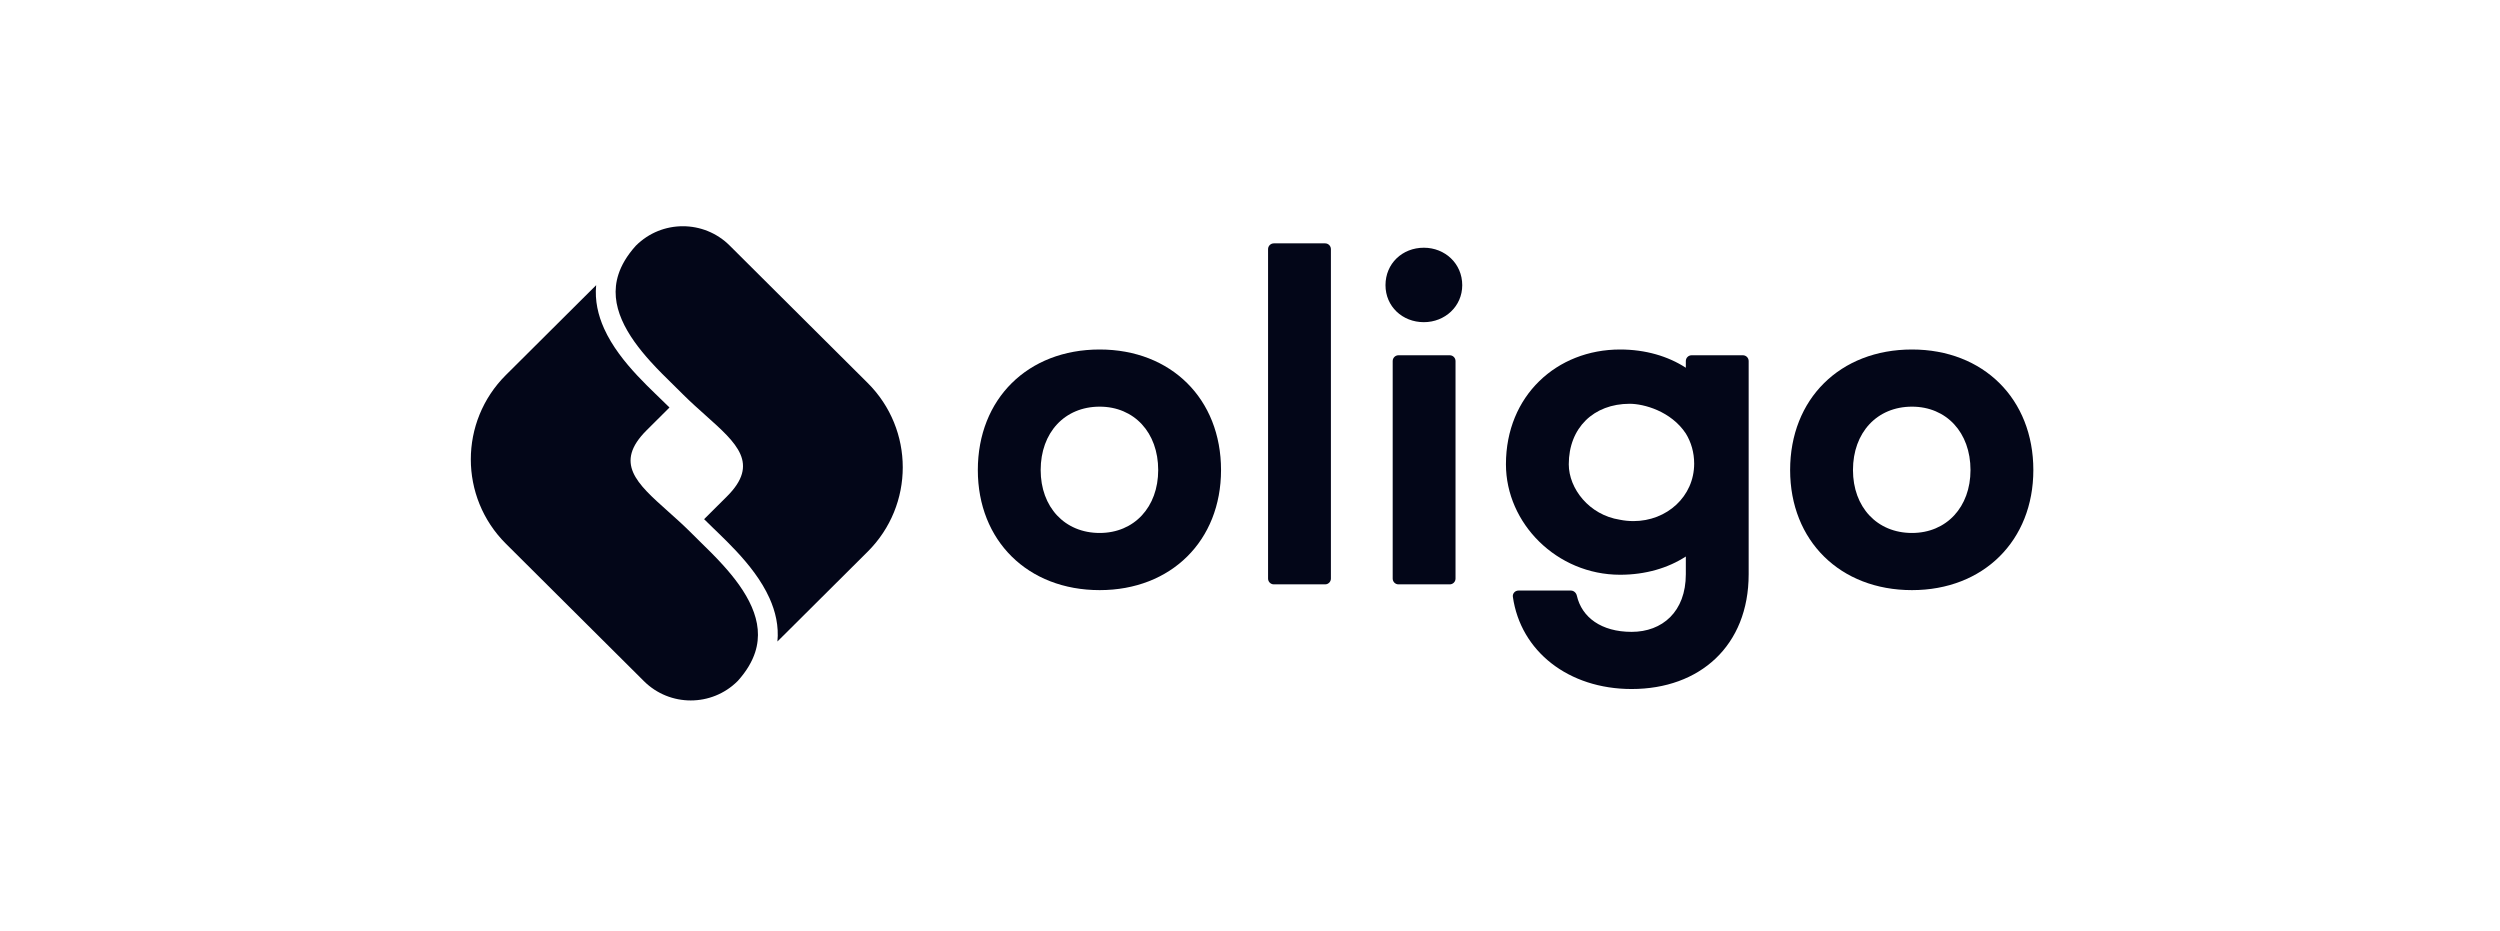
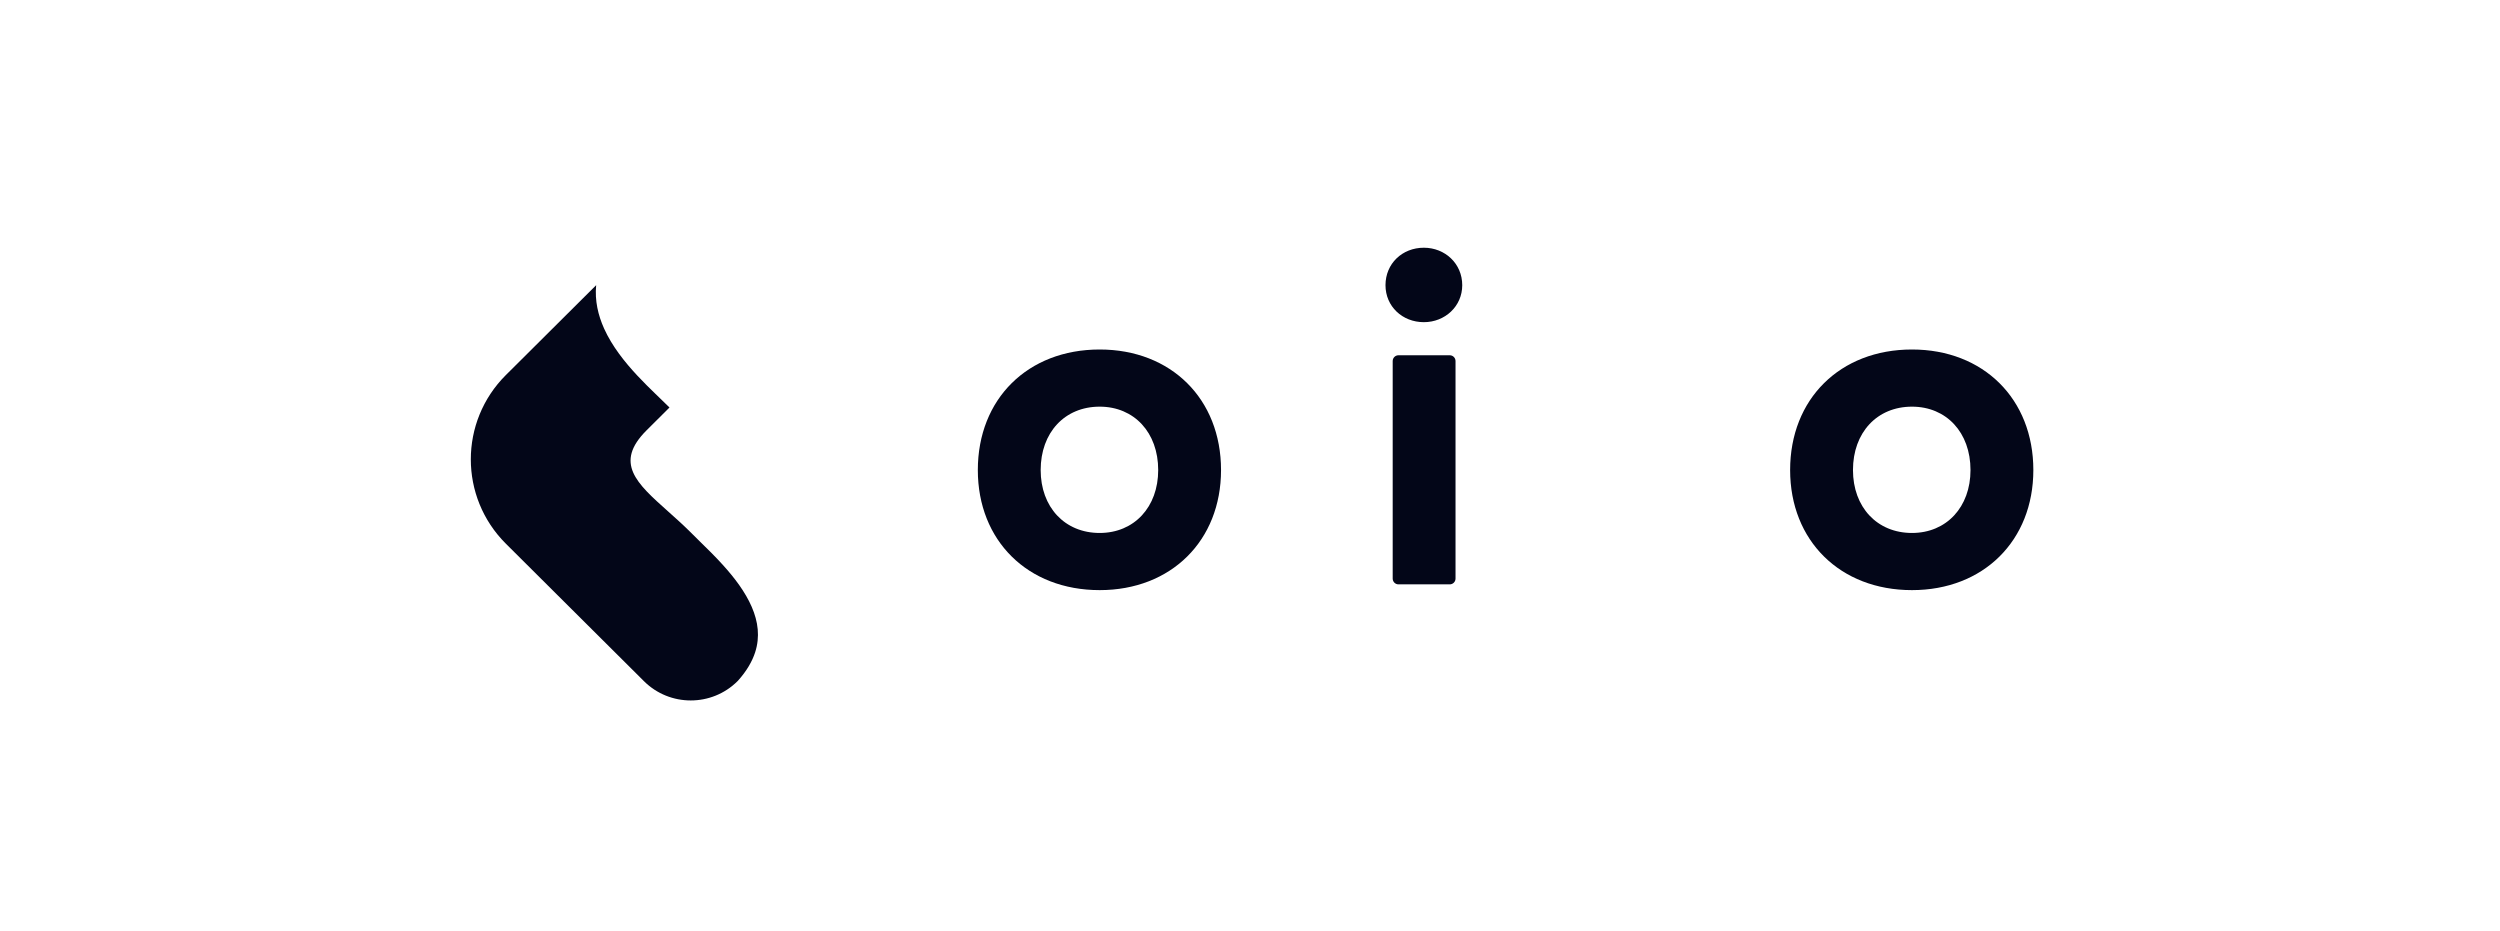
<svg xmlns="http://www.w3.org/2000/svg" width="290" height="108" viewBox="0 0 290 108" fill="none">
-   <path fill-rule="evenodd" clip-rule="evenodd" d="M73.735 28.526C72.7 29.683 72.076 30.788 71.74 31.824C71.155 33.627 71.392 35.383 72.132 37.094C72.881 38.827 74.128 40.468 75.482 41.962C76.383 42.956 77.267 43.82 78.07 44.605C78.498 45.023 78.903 45.419 79.276 45.8L79.276 45.8C80.144 46.661 81.026 47.448 81.855 48.188C85.495 51.437 88.135 53.793 84.325 57.586L81.676 60.224C82.013 60.564 82.396 60.933 82.821 61.342L82.821 61.342C82.971 61.486 83.126 61.636 83.286 61.79C83.953 62.435 84.686 63.155 85.413 63.935C86.857 65.484 88.332 67.324 89.259 69.382C89.957 70.93 90.354 72.626 90.181 74.414L90.815 73.783H90.816H90.817L99.099 65.537L100.649 63.994C106.077 58.589 106.077 49.827 100.649 44.422L90.589 34.406L90.588 34.405L84.641 28.483C81.641 25.497 76.778 25.497 73.778 28.483L73.735 28.526Z" fill="#030618" />
  <path fill-rule="evenodd" clip-rule="evenodd" d="M85.6 78.969C86.635 77.813 87.26 76.707 87.596 75.671C88.18 73.868 87.943 72.112 87.203 70.401C86.454 68.669 85.208 67.027 83.853 65.533C82.953 64.539 82.069 63.675 81.265 62.89C80.837 62.472 80.432 62.077 80.059 61.695L80.06 61.695C79.191 60.834 78.31 60.048 77.48 59.307C73.84 56.058 71.2 53.702 75.01 49.909L77.66 47.271C77.323 46.932 76.939 46.562 76.514 46.154L76.514 46.153V46.153C76.364 46.009 76.209 45.86 76.049 45.705C75.382 45.06 74.65 44.34 73.922 43.56C72.478 42.011 71.003 40.171 70.076 38.114C69.379 36.566 68.982 34.87 69.155 33.081L68.521 33.713H68.519H68.518L60.237 41.958L58.686 43.501C53.258 48.906 53.258 57.669 58.686 63.074L68.746 73.09L68.747 73.091L74.695 79.012C77.694 81.999 82.558 81.999 85.557 79.012L85.6 78.969Z" fill="#030618" />
-   <path d="M147.095 28.901C147.095 28.53 147.396 28.23 147.766 28.23H153.715C154.085 28.23 154.385 28.53 154.385 28.901V67.115C154.385 67.485 154.085 67.786 153.715 67.786H147.766C147.396 67.786 147.095 67.485 147.095 67.115V28.901Z" fill="#030618" />
  <path fill-rule="evenodd" clip-rule="evenodd" d="M113.428 54.526C113.428 46.281 119.215 40.542 127.562 40.542C135.853 40.542 141.64 46.281 141.64 54.526C141.64 62.716 135.853 68.454 127.562 68.454C119.215 68.454 113.428 62.716 113.428 54.526ZM120.718 54.526C120.718 58.816 123.5 61.824 127.562 61.824C131.569 61.824 134.351 58.816 134.351 54.526C134.351 50.181 131.569 47.172 127.562 47.172C123.5 47.172 120.718 50.181 120.718 54.526Z" fill="#030618" />
  <path d="M169.62 33.082C169.62 35.533 167.617 37.372 165.168 37.372C162.664 37.372 160.717 35.533 160.717 33.082C160.717 30.575 162.664 28.736 165.168 28.736C167.617 28.736 169.62 30.575 169.62 33.082Z" fill="#030618" />
  <path d="M161.552 67.115C161.552 67.485 161.852 67.786 162.222 67.786H168.171C168.541 67.786 168.841 67.485 168.841 67.115V41.882C168.841 41.511 168.541 41.211 168.171 41.211H162.222C161.852 41.211 161.552 41.511 161.552 41.882V67.115Z" fill="#030618" />
-   <path fill-rule="evenodd" clip-rule="evenodd" d="M196.226 41.211C195.856 41.211 195.556 41.511 195.556 41.882V42.659C193.497 41.322 190.881 40.542 187.932 40.542C180.587 40.542 174.689 45.891 174.689 53.858C174.689 60.71 180.587 66.671 187.932 66.671C190.881 66.671 193.497 65.891 195.556 64.554V66.61C195.556 70.956 192.829 73.296 189.268 73.296C185.751 73.296 183.484 71.612 182.913 69.093C182.838 68.761 182.557 68.505 182.217 68.505H176.141C175.748 68.505 175.438 68.841 175.493 69.23C176.386 75.53 181.923 79.926 189.268 79.926C197.169 79.926 202.845 74.912 202.845 66.61V41.882C202.845 41.511 202.545 41.211 202.175 41.211H196.226ZM187.894 60.287C184.349 59.734 181.978 56.682 181.978 53.858C181.978 49.623 184.872 46.838 189.045 46.838C190.683 46.838 193.843 47.694 195.556 50.288C196.171 51.291 196.524 52.477 196.524 53.779C196.524 57.589 193.357 60.447 189.485 60.447C188.936 60.447 188.403 60.392 187.894 60.287Z" fill="#030618" />
  <path fill-rule="evenodd" clip-rule="evenodd" d="M221.789 40.542C213.443 40.542 207.655 46.281 207.655 54.526C207.655 62.716 213.443 68.454 221.789 68.454C230.081 68.454 235.868 62.716 235.868 54.526C235.868 46.281 230.081 40.542 221.789 40.542ZM221.789 61.824C217.727 61.824 214.945 58.816 214.945 54.526C214.945 50.181 217.727 47.172 221.789 47.172C225.796 47.172 228.578 50.181 228.578 54.526C228.578 58.816 225.796 61.824 221.789 61.824Z" fill="#030618" />
</svg>